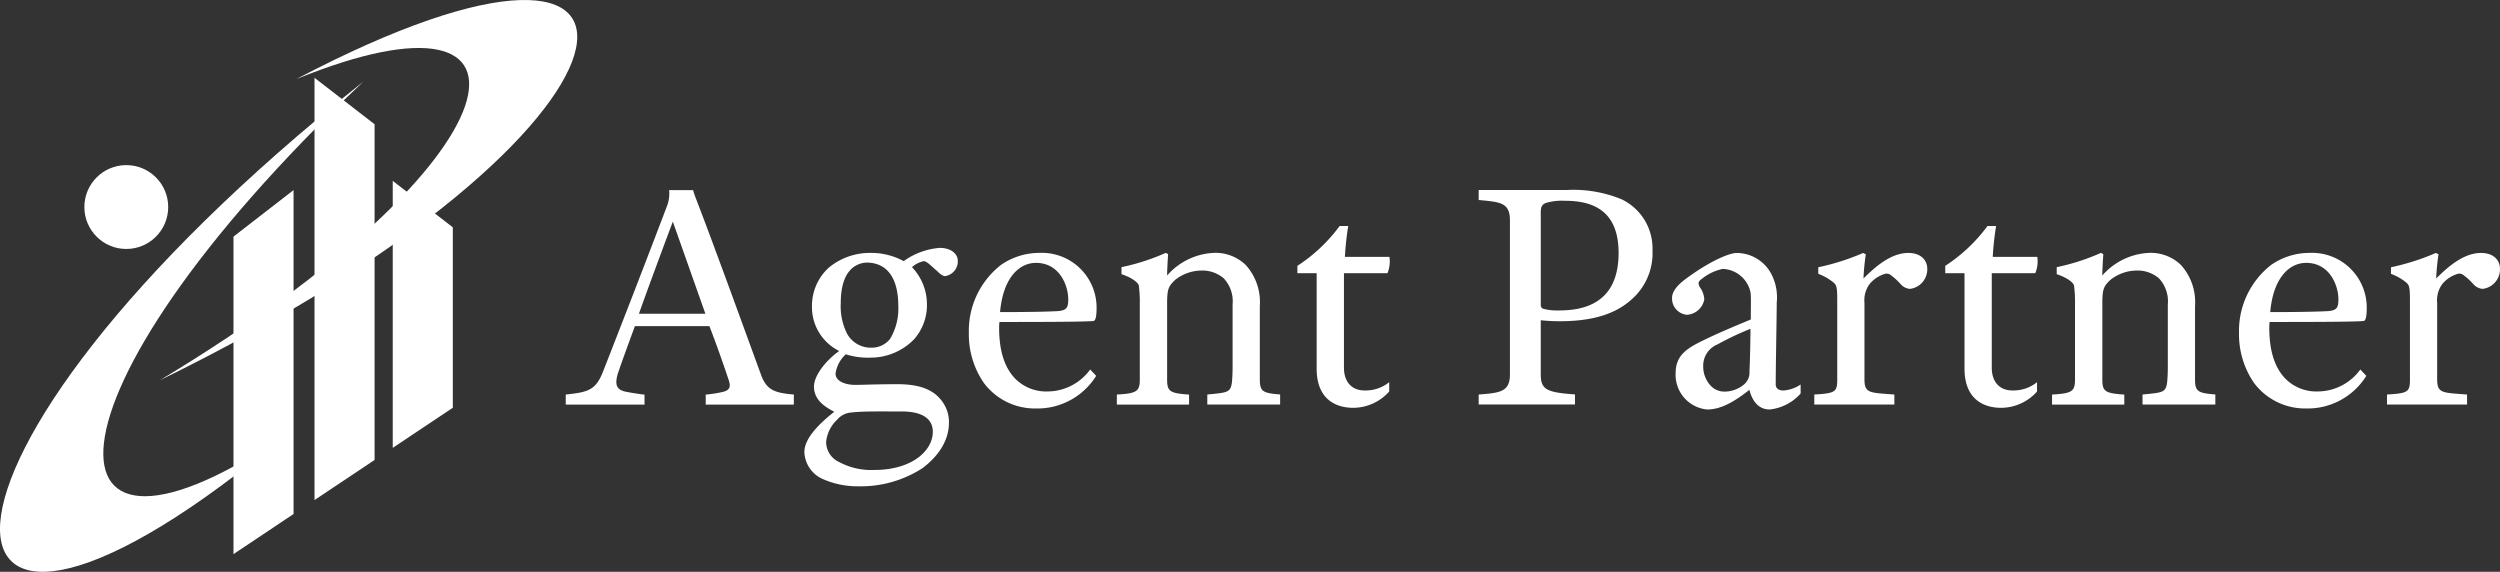
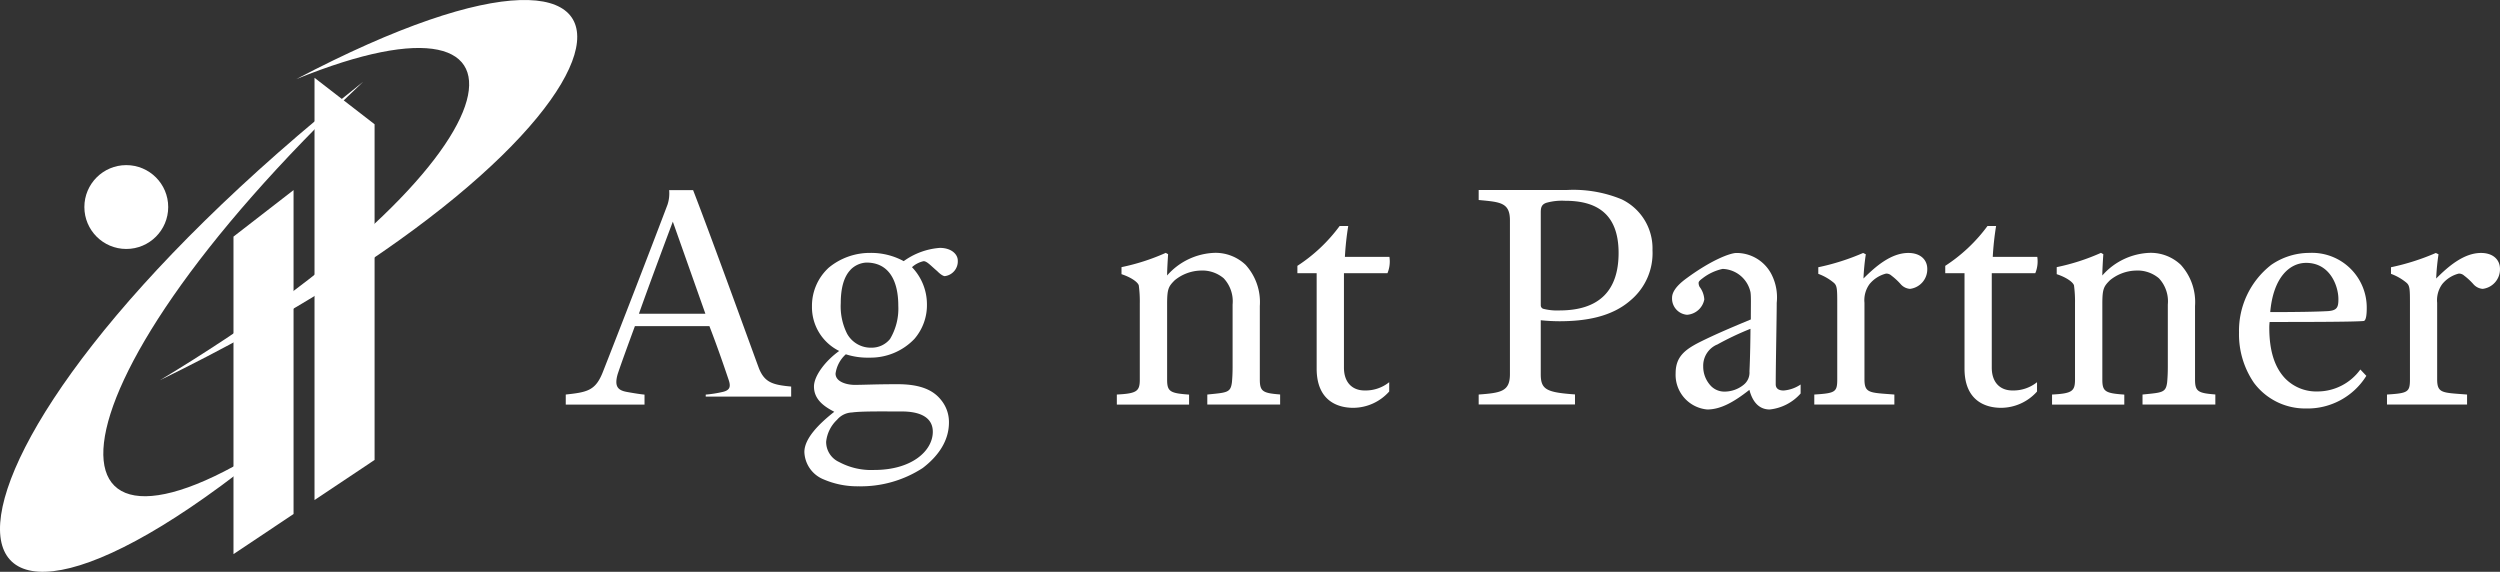
<svg xmlns="http://www.w3.org/2000/svg" width="320" height="73.19" viewBox="0 0 320 73.19">
  <rect x="0" y="0" width="320" height="73.19" fill="#333333" stroke="none" />
  <defs>
    <style>.a{fill:#fff;}</style>
  </defs>
  <g transform="translate(-704 -200)">
    <g transform="translate(776.417 224.322)">
-       <path class="a" d="M84.76,54.651c2.8-.3,3.828-.513,4.767-2.931,2.127-5.408,5.87-15.063,8.253-21.36a4.6,4.6,0,0,0,.214-1.871h3.067a9.612,9.612,0,0,0,.342,1.025c2.6,6.724,7.536,20.42,8.424,22.8.726,1.828,1.786,2.127,4.127,2.341v1.282H102.676V54.66a15.371,15.371,0,0,0,2.17-.342c.931-.214,1.059-.675.769-1.529-.427-1.273-1.41-4.169-2.469-6.895H93.611c-.846,2.3-1.871,5.109-2.213,6.169-.427,1.529,0,2.042,1.188,2.256.931.171,1.786.3,2.256.342v1.282H84.76V54.66Zm17.874-10.338-4.169-11.79c-.931,2.469-3.23,8.638-4.34,11.79Z" transform="translate(-84.76 -28.473)" />
+       <path class="a" d="M84.76,54.651c2.8-.3,3.828-.513,4.767-2.931,2.127-5.408,5.87-15.063,8.253-21.36a4.6,4.6,0,0,0,.214-1.871h3.067c2.6,6.724,7.536,20.42,8.424,22.8.726,1.828,1.786,2.127,4.127,2.341v1.282H102.676V54.66a15.371,15.371,0,0,0,2.17-.342c.931-.214,1.059-.675.769-1.529-.427-1.273-1.41-4.169-2.469-6.895H93.611c-.846,2.3-1.871,5.109-2.213,6.169-.427,1.529,0,2.042,1.188,2.256.931.171,1.786.3,2.256.342v1.282H84.76V54.66Zm17.874-10.338-4.169-11.79c-.931,2.469-3.23,8.638-4.34,11.79Z" transform="translate(-84.76 -28.473)" />
      <path class="a" d="M133.206,38.849a9.035,9.035,0,0,1,4.639-1.709c1.529,0,2.3.854,2.3,1.615a1.9,1.9,0,0,1-1.658,2c-.171,0-.513-.171-.974-.641-.854-.726-1.316-1.273-1.743-1.273a3.276,3.276,0,0,0-1.487.769,6.856,6.856,0,0,1,1.914,4.725,6.61,6.61,0,0,1-1.615,4.468,7.762,7.762,0,0,1-5.741,2.384,9.061,9.061,0,0,1-3.025-.427,4.069,4.069,0,0,0-1.316,2.469c0,1.1,1.529,1.444,2.426,1.444,1.358,0,2.6-.085,5.528-.085s4.554.769,5.536,2a4.446,4.446,0,0,1,1.025,2.9c0,2.384-1.41,4.34-3.358,5.827a14.521,14.521,0,0,1-8.211,2.341,10.9,10.9,0,0,1-4.511-.9,3.923,3.923,0,0,1-2.426-3.486c0-1.743,1.871-3.614,3.828-5.152-1.23-.641-2.6-1.529-2.6-3.23,0-1.358,1.444-3.281,3.23-4.554a6.252,6.252,0,0,1-3.486-5.7,6.61,6.61,0,0,1,2.17-4.981,8.259,8.259,0,0,1,5.28-1.871,8.712,8.712,0,0,1,4.3,1.059Zm3.742,21.829c0-1.914-1.743-2.6-3.956-2.6-2.426,0-5.186-.043-6.382.128a2.614,2.614,0,0,0-1.914.931,4.505,4.505,0,0,0-1.4,2.811,2.825,2.825,0,0,0,1.658,2.6,8.7,8.7,0,0,0,4.511,1.017c4.767,0,7.484-2.426,7.484-4.9ZM126.405,39.959c-.769.8-1.239,2.17-1.239,4.255a7.787,7.787,0,0,0,.812,3.913,3.459,3.459,0,0,0,3.153,1.786,3.02,3.02,0,0,0,2.341-1.111,7.58,7.58,0,0,0,1.059-4.255c0-3.315-1.273-5.528-4.084-5.528a3.039,3.039,0,0,0-2.042.931Z" transform="translate(-89.966 -29.732)" />
-       <path class="a" d="M161.443,53.636a8.863,8.863,0,0,1-7.741,4.169,8.152,8.152,0,0,1-6.639-3.281A10.954,10.954,0,0,1,145.15,48.1a10.692,10.692,0,0,1,4.127-8.681,8.623,8.623,0,0,1,4.9-1.529,7.006,7.006,0,0,1,7.322,7.057c0,1.025-.128,1.615-.384,1.658-1.153.128-8.51.128-12.047.128a5.947,5.947,0,0,0-.043.726c0,2.973.684,5.058,2,6.468a5.565,5.565,0,0,0,4.169,1.7,6.779,6.779,0,0,0,5.485-2.811l.769.812Zm-4.853-8.3c1.153-.085,1.282-.555,1.282-1.529,0-1.657-1.059-4.639-4.127-4.639-2.127,0-4.212,1.871-4.6,6.3,3.358,0,5.955-.043,7.442-.128Z" transform="translate(-93.554 -29.842)" />
      <path class="a" d="M167.32,57.3V56.02c2.555-.128,2.939-.419,2.939-1.914V44.358a15.5,15.5,0,0,0-.128-2.3c-.085-.342-.8-.974-2.213-1.444v-.9a27.427,27.427,0,0,0,5.665-1.828l.3.171c-.043.641-.128,2-.128,2.725a8.467,8.467,0,0,1,6.126-2.9,5.6,5.6,0,0,1,3.913,1.529,7.085,7.085,0,0,1,1.828,5.28v9.407c0,1.529.384,1.743,2.6,1.914V57.3H178.9V56.02c2.512-.256,2.982-.214,3.153-1.572.043-.47.085-1.1.085-2V44.494a4.31,4.31,0,0,0-1.145-3.358,4.246,4.246,0,0,0-2.982-.983,5.469,5.469,0,0,0-3.281,1.239c-.8.8-.974,1.1-.974,3.059v9.663c0,1.529.384,1.743,2.811,1.914V57.31h-9.236Z" transform="translate(-96.782 -29.842)" />
      <path class="a" d="M206.118,55.049a6.2,6.2,0,0,1-4.6,2.085c-2,0-4.682-.9-4.682-5.024V39.9H194.37v-.94a20.711,20.711,0,0,0,5.408-5.1h1.1a36.765,36.765,0,0,0-.427,3.956h5.7A3.924,3.924,0,0,1,205.9,39.9h-5.571V51.981c0,1.957,1.111,2.931,2.64,2.931a4.819,4.819,0,0,0,3.153-1.059V55.04Z" transform="translate(-100.721 -29.255)" />
      <path class="a" d="M221.529,55.93V54.648c2.845-.214,4-.384,4-2.6v-19.7c0-2.3-1.273-2.341-4-2.6V28.47h11.235a16.19,16.19,0,0,1,7.057,1.188,6.961,6.961,0,0,1,3.956,6.51,7.876,7.876,0,0,1-2.811,6.425c-2.426,2.127-5.784,2.674-9.108,2.674a23.527,23.527,0,0,1-2.384-.128v6.895c0,1.957.684,2.341,4.383,2.6v1.282H221.52Zm7.954-12.773a.466.466,0,0,0,.3.513,7.091,7.091,0,0,0,2.085.214c5.152,0,7.57-2.6,7.57-7.356,0-5.237-3.059-6.681-6.852-6.681a7.452,7.452,0,0,0-2.384.256c-.641.214-.726.641-.726,1.23V43.157Z" transform="translate(-104.675 -28.47)" />
      <path class="a" d="M266.955,55.893A6.15,6.15,0,0,1,263,57.935c-1.025,0-2.085-.555-2.6-2.512-1.957,1.538-3.657,2.512-5.4,2.512a4.451,4.451,0,0,1-4.041-4.639c0-2.042,1.1-2.973,3.025-3.956,1.871-.931,3.443-1.615,6.6-2.931,0-2.042.043-2.9-.043-3.486a3.777,3.777,0,0,0-3.571-2.982,6.412,6.412,0,0,0-2.6,1.23c-.47.342-.47.47-.47.6a1.114,1.114,0,0,0,.128.47,2.914,2.914,0,0,1,.6,1.615,2.416,2.416,0,0,1-2.213,1.957,2.09,2.09,0,0,1-1.914-2.17c0-.47.214-1.316,1.871-2.512,3.187-2.341,5.571-3.23,6.382-3.23a5.031,5.031,0,0,1,4.426,2.64,6.482,6.482,0,0,1,.718,3.742c0,1.828-.128,8-.128,10.423,0,.513.342.8,1.017.8a4.518,4.518,0,0,0,2.17-.769v1.145Zm-10.723-6.254a2.94,2.94,0,0,0-1.743,2.768,3.6,3.6,0,0,0,1.025,2.555,2.4,2.4,0,0,0,1.743.684,3.886,3.886,0,0,0,2.384-.854,2,2,0,0,0,.769-1.743c.085-1.709.128-4.468.128-5.442a37.544,37.544,0,0,0-4.3,2.042Z" transform="translate(-108.895 -29.843)" />
      <path class="a" d="M271.81,57.3V56.021c2.683-.171,2.939-.3,2.939-1.957V44.581c0-2,0-2.469-.427-2.854a6.665,6.665,0,0,0-2-1.153v-.846a29.707,29.707,0,0,0,5.741-1.828l.342.171a29.07,29.07,0,0,0-.3,3.1c1.529-1.529,3.529-3.272,5.741-3.272,1.572,0,2.426.889,2.426,2.042a2.519,2.519,0,0,1-2.213,2.555,1.75,1.75,0,0,1-1.188-.6,8.274,8.274,0,0,0-1.188-1.1A.982.982,0,0,0,281,40.54a3.994,3.994,0,0,0-2.127,1.358,3.5,3.5,0,0,0-.641,2.384v9.783c0,1.828.675,1.709,3.828,1.957V57.3H271.81Z" transform="translate(-111.998 -29.843)" />
      <path class="a" d="M303.178,55.049a6.2,6.2,0,0,1-4.6,2.085c-2,0-4.682-.9-4.682-5.024V39.9H291.43v-.94a20.71,20.71,0,0,0,5.408-5.1h1.1a36.757,36.757,0,0,0-.427,3.956h5.7a3.924,3.924,0,0,1-.256,2.085h-5.571V51.981c0,1.957,1.111,2.931,2.64,2.931a4.819,4.819,0,0,0,3.153-1.059V55.04Z" transform="translate(-114.855 -29.255)" />
      <path class="a" d="M307.43,57.3V56.02c2.555-.128,2.939-.419,2.939-1.914V44.358a15.507,15.507,0,0,0-.128-2.3c-.085-.342-.8-.974-2.213-1.444v-.9a27.426,27.426,0,0,0,5.665-1.828l.3.171c-.043.641-.128,2-.128,2.725a8.467,8.467,0,0,1,6.126-2.9,5.6,5.6,0,0,1,3.913,1.529,7.085,7.085,0,0,1,1.828,5.28v9.407c0,1.529.384,1.743,2.6,1.914V57.3h-9.321V56.02c2.512-.256,2.982-.214,3.153-1.572.043-.47.085-1.1.085-2V44.494a4.31,4.31,0,0,0-1.145-3.358,4.246,4.246,0,0,0-2.982-.983,5.469,5.469,0,0,0-3.281,1.239c-.8.8-.974,1.1-.974,3.059v9.663c0,1.529.384,1.743,2.811,1.914V57.31h-9.236Z" transform="translate(-117.185 -29.842)" />
      <path class="a" d="M351.733,53.636a8.863,8.863,0,0,1-7.741,4.169,8.164,8.164,0,0,1-6.639-3.281A10.954,10.954,0,0,1,335.44,48.1a10.692,10.692,0,0,1,4.127-8.681,8.623,8.623,0,0,1,4.9-1.529,7.006,7.006,0,0,1,7.322,7.057c0,1.025-.128,1.615-.384,1.658-1.153.128-8.51.128-12.047.128a5.949,5.949,0,0,0-.043.726c0,2.973.684,5.058,2,6.468a5.565,5.565,0,0,0,4.169,1.7,6.779,6.779,0,0,0,5.485-2.811l.769.812Zm-4.853-8.3c1.153-.085,1.282-.555,1.282-1.529,0-1.657-1.059-4.639-4.127-4.639-2.127,0-4.212,1.871-4.6,6.3,3.358,0,5.955-.043,7.442-.128Z" transform="translate(-121.263 -29.842)" />
      <path class="a" d="M357.61,57.3V56.021c2.683-.171,2.939-.3,2.939-1.957V44.581c0-2,0-2.469-.427-2.854a6.664,6.664,0,0,0-2-1.153v-.846a29.706,29.706,0,0,0,5.741-1.828l.342.171a29.071,29.071,0,0,0-.3,3.1c1.529-1.529,3.529-3.272,5.741-3.272,1.572,0,2.426.889,2.426,2.042a2.519,2.519,0,0,1-2.213,2.555,1.75,1.75,0,0,1-1.188-.6,8.272,8.272,0,0,0-1.188-1.1.982.982,0,0,0-.684-.256,3.994,3.994,0,0,0-2.127,1.358,3.5,3.5,0,0,0-.641,2.384v9.783c0,1.828.675,1.709,3.828,1.957V57.3H357.61Z" transform="translate(-124.492 -29.843)" />
    </g>
    <path class="a" d="M36.969,57.108C4.477,79.493,3.2,53.238,46.47,12.27-15.669,61.576-12.064,98.46,36.969,57.108Z" transform="translate(703.999 198.211)" />
    <path class="a" d="M34.98,34.435V75.078l7.689-5.135V28.48Z" transform="translate(698.906 195.85)" />
    <path class="a" d="M47.12,11.66V65.708l7.689-5.135V17.607Z" transform="translate(697.138 198.299)" />
-     <path class="a" d="M66.529,33.047,58.84,27.1V61.275l7.689-5.135Z" transform="translate(695.431 196.051)" />
    <circle class="a" cx="5.366" cy="5.366" r="5.366" transform="translate(714.799 221.135)" />
    <path class="a" d="M41.405,10.133C75.136-3.605,71.086,20.318,23.95,48.675,89.755,16.541,93.813-17.42,41.405,10.133Z" transform="translate(700.512 199.997)" />
  </g>
</svg>